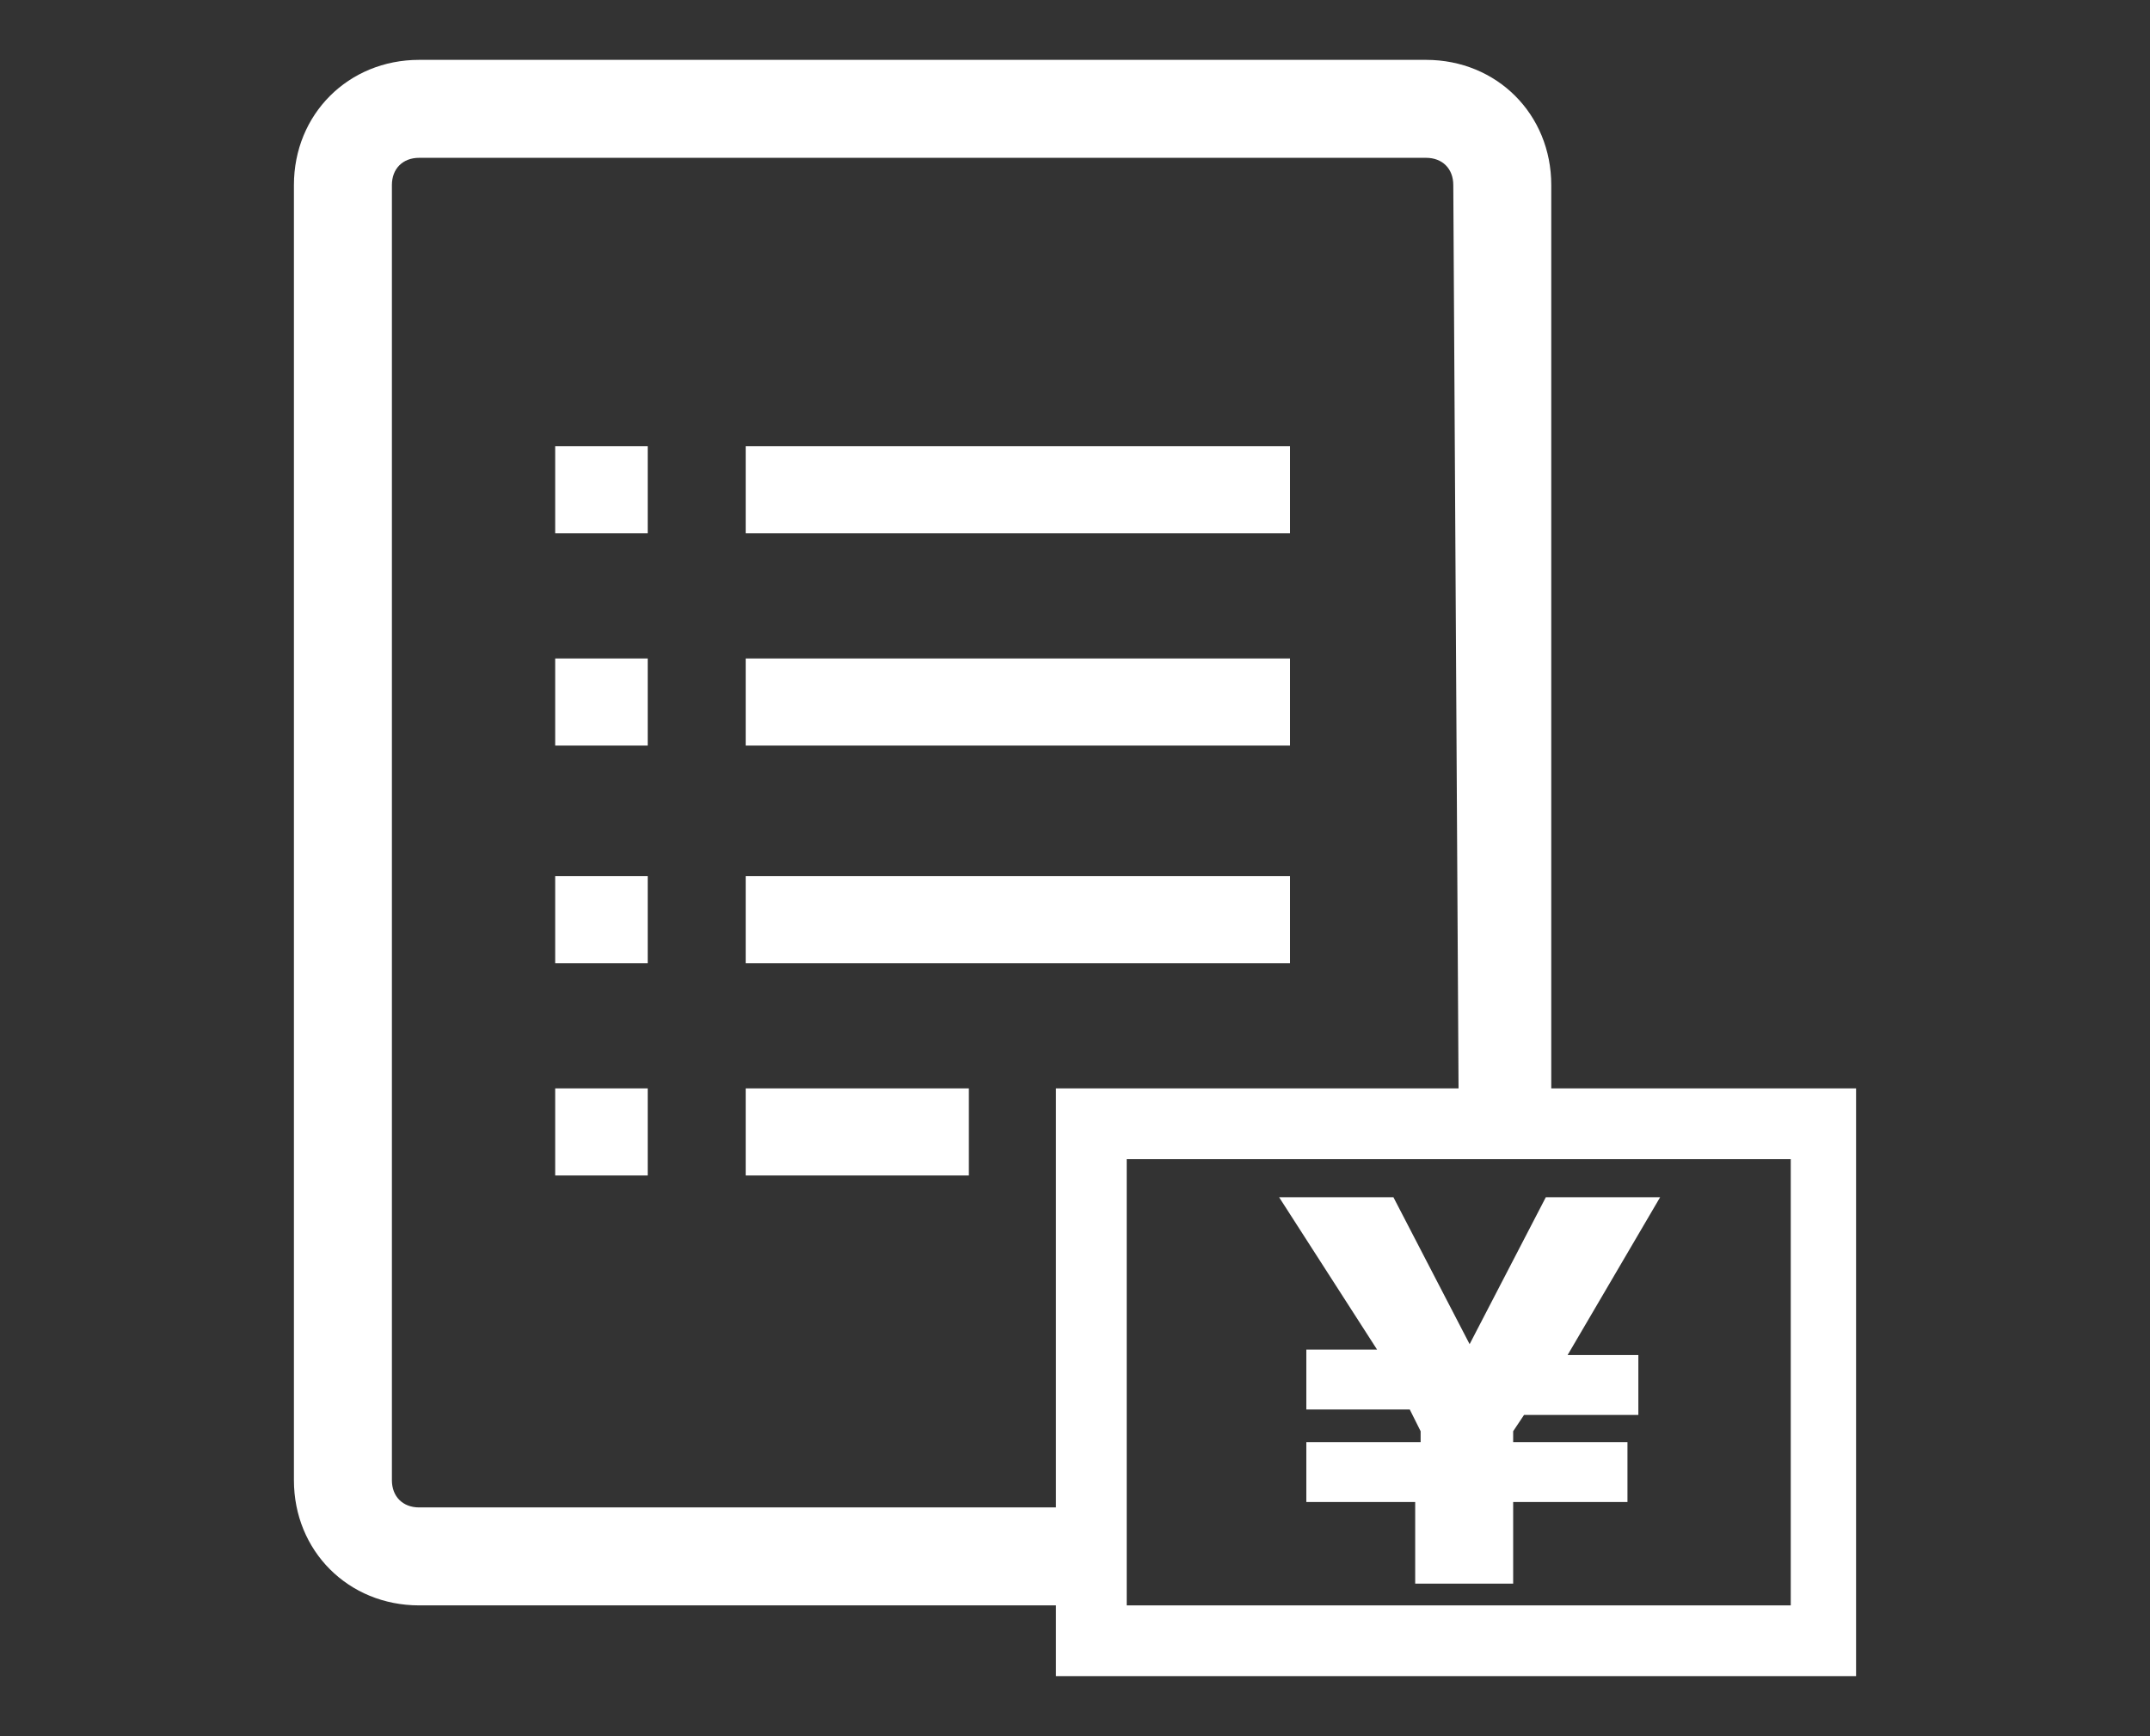
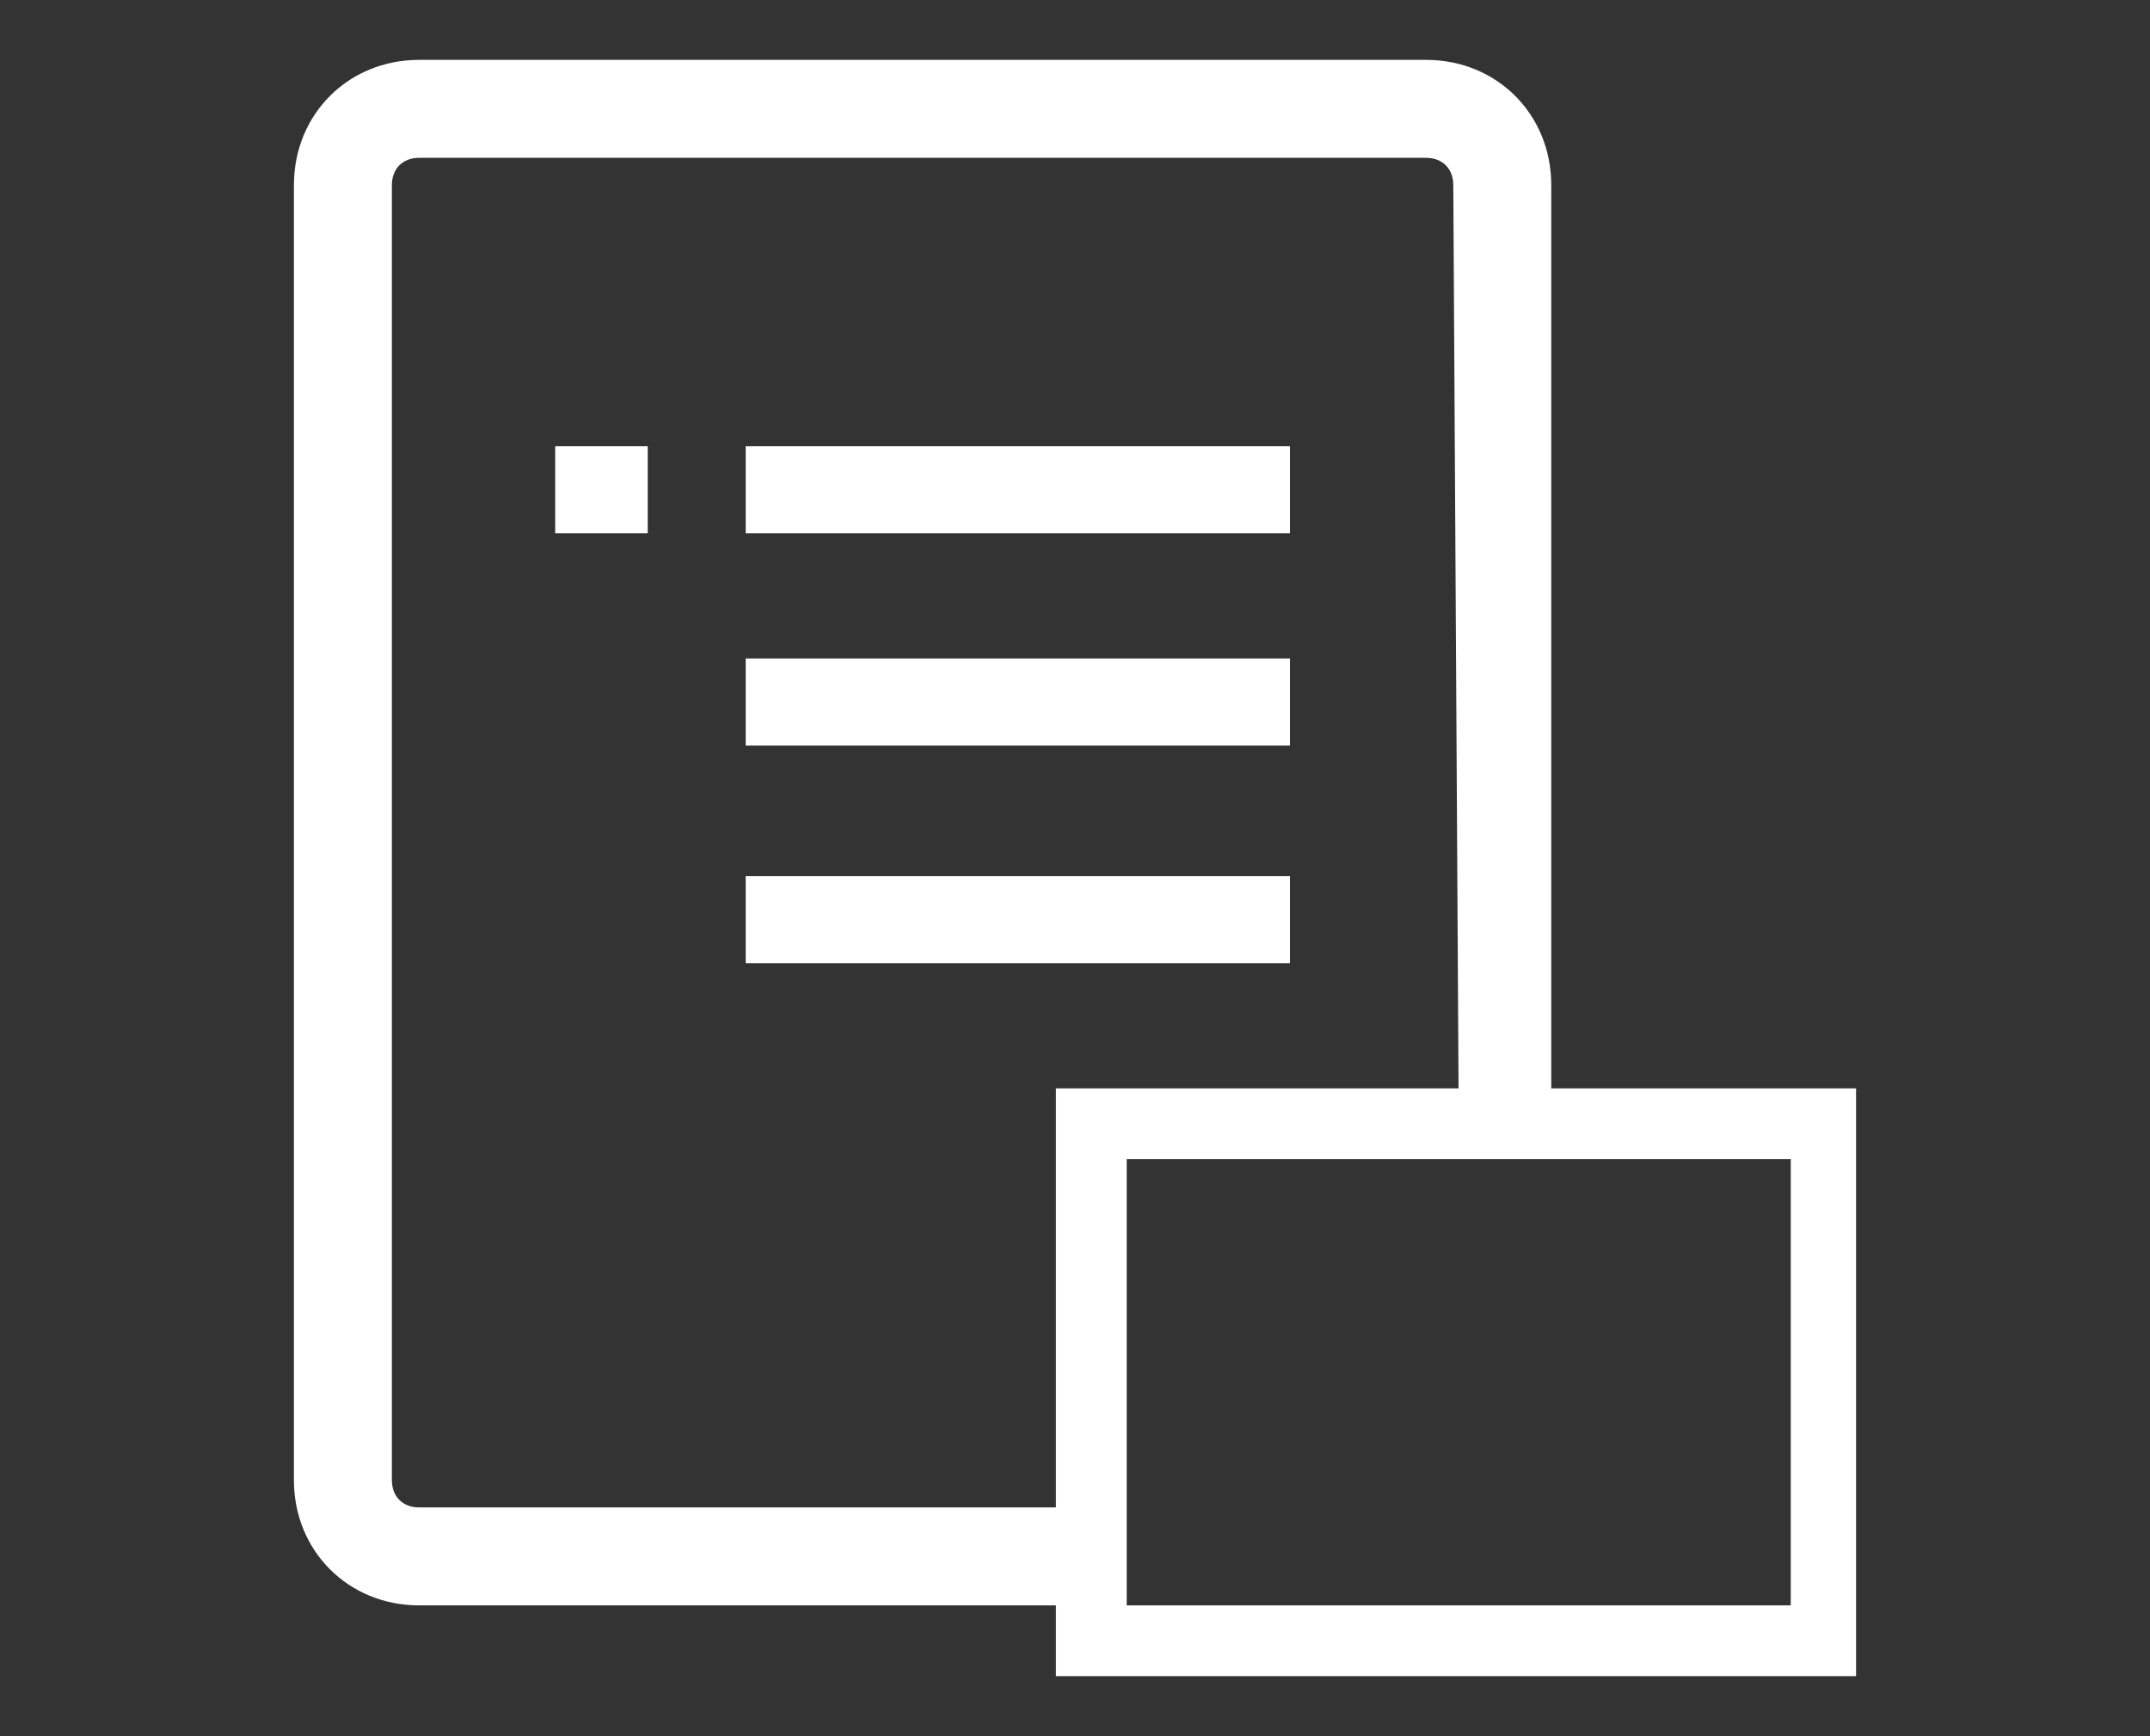
<svg xmlns="http://www.w3.org/2000/svg" version="1.1" id="レイヤー_1" x="0px" y="0px" viewBox="0 0 39.5 31.9" style="enable-background:new 0 0 39.5 31.9;" xml:space="preserve">
  <rect x="0" y="0" width="39.5" height="31.9" fill="#333333" stroke="none" />
  <style type="text/css">
	.st0{fill:#FFFFFF;}
</style>
  <g>
    <g>
      <path class="st0" d="M26.2,1.1H7.7c-1.3,0-2.3,1-2.3,2.3v23.8c0,1.3,1,2.3,2.3,2.3h11.9l0,0l0-8.9l8.9,0V3.4    C28.5,2.1,27.5,1.1,26.2,1.1z M26.8,20.6h-7.1c0,0,0,0,0,0v7.1H7.7c-0.3,0-0.5-0.2-0.5-0.5V3.4c0-0.3,0.2-0.5,0.5-0.5h18.5    c0.3,0,0.5,0.2,0.5,0.5L26.8,20.6L26.8,20.6z" />
      <rect x="10.2" y="8.2" class="st0" width="1.7" height="1.6" />
-       <rect x="10.2" y="12.1" class="st0" width="1.7" height="1.6" />
-       <rect x="10.2" y="16.1" class="st0" width="1.7" height="1.6" />
-       <rect x="10.2" y="20" class="st0" width="1.7" height="1.6" />
      <rect x="13.7" y="8.2" class="st0" width="10" height="1.6" />
      <rect x="13.7" y="12.1" class="st0" width="10" height="1.6" />
      <rect x="13.7" y="16.1" class="st0" width="10" height="1.6" />
-       <rect x="13.7" y="20" class="st0" width="4.1" height="1.6" />
    </g>
    <path class="st0" d="M34.1,30.8H19.4V20h14.7V30.8z M20.7,29.5h12.2v-8.2H20.7V29.5z" />
    <g>
-       <path class="st0" d="M25.9,25.9H24v-1.1h1.3L23.5,22h2.1l1.4,2.7l1.4-2.7h2.1l-1.7,2.9h1.3v1.1H28l-0.2,0.3v0.2h2.1v1.1h-2.1v1.5    h-1.8v-1.5H24v-1.1h2.1v-0.2L25.9,25.9z" />
-     </g>
+       </g>
  </g>
</svg>